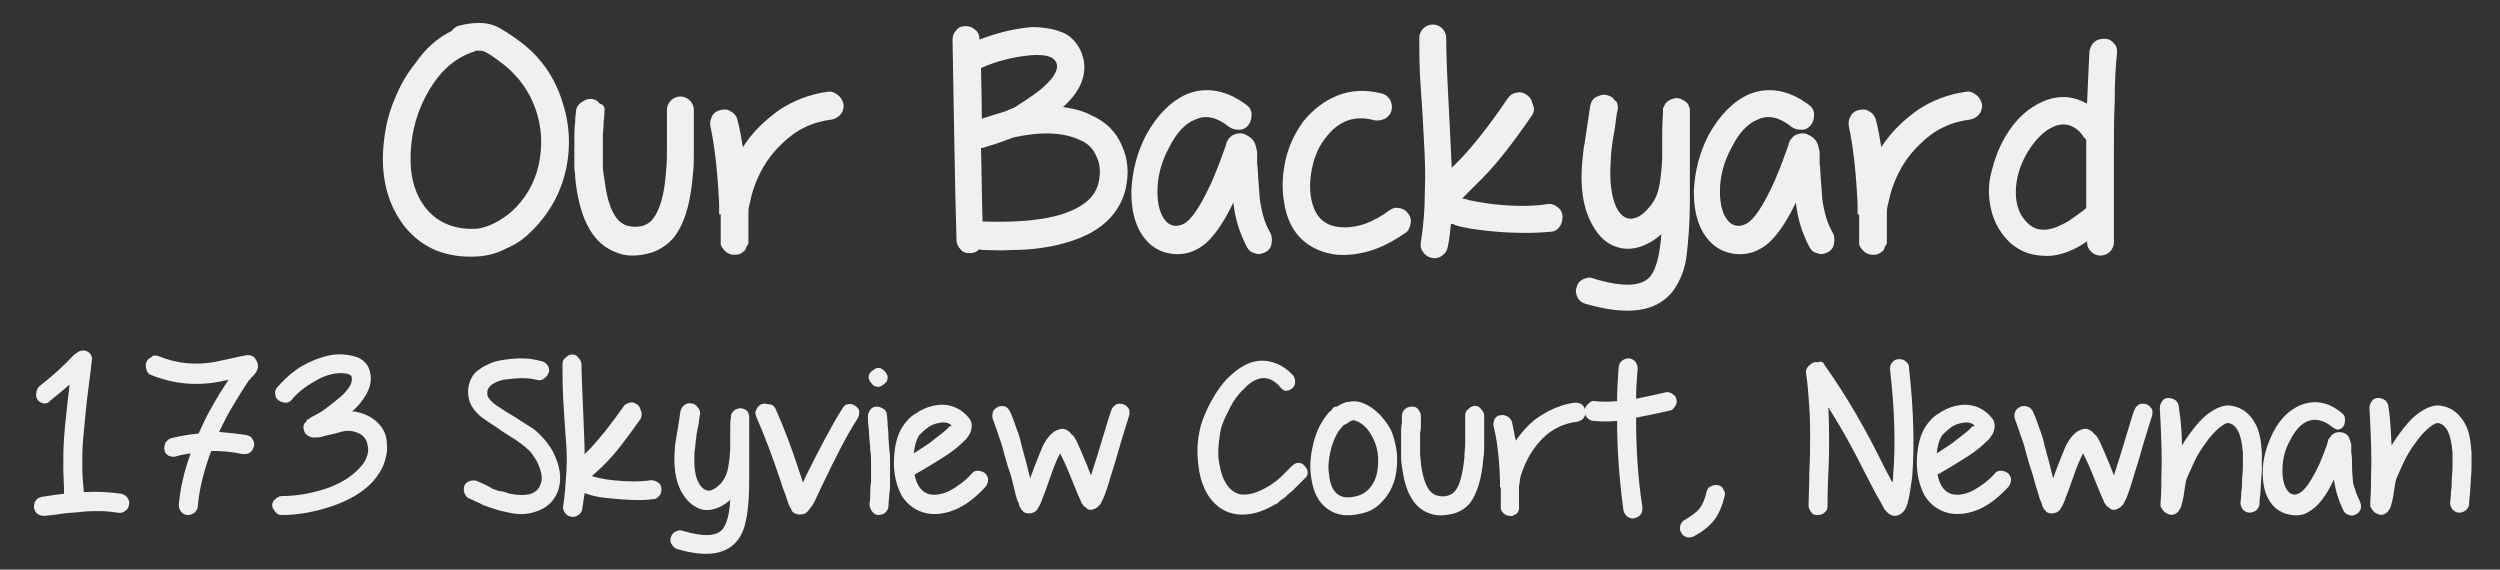
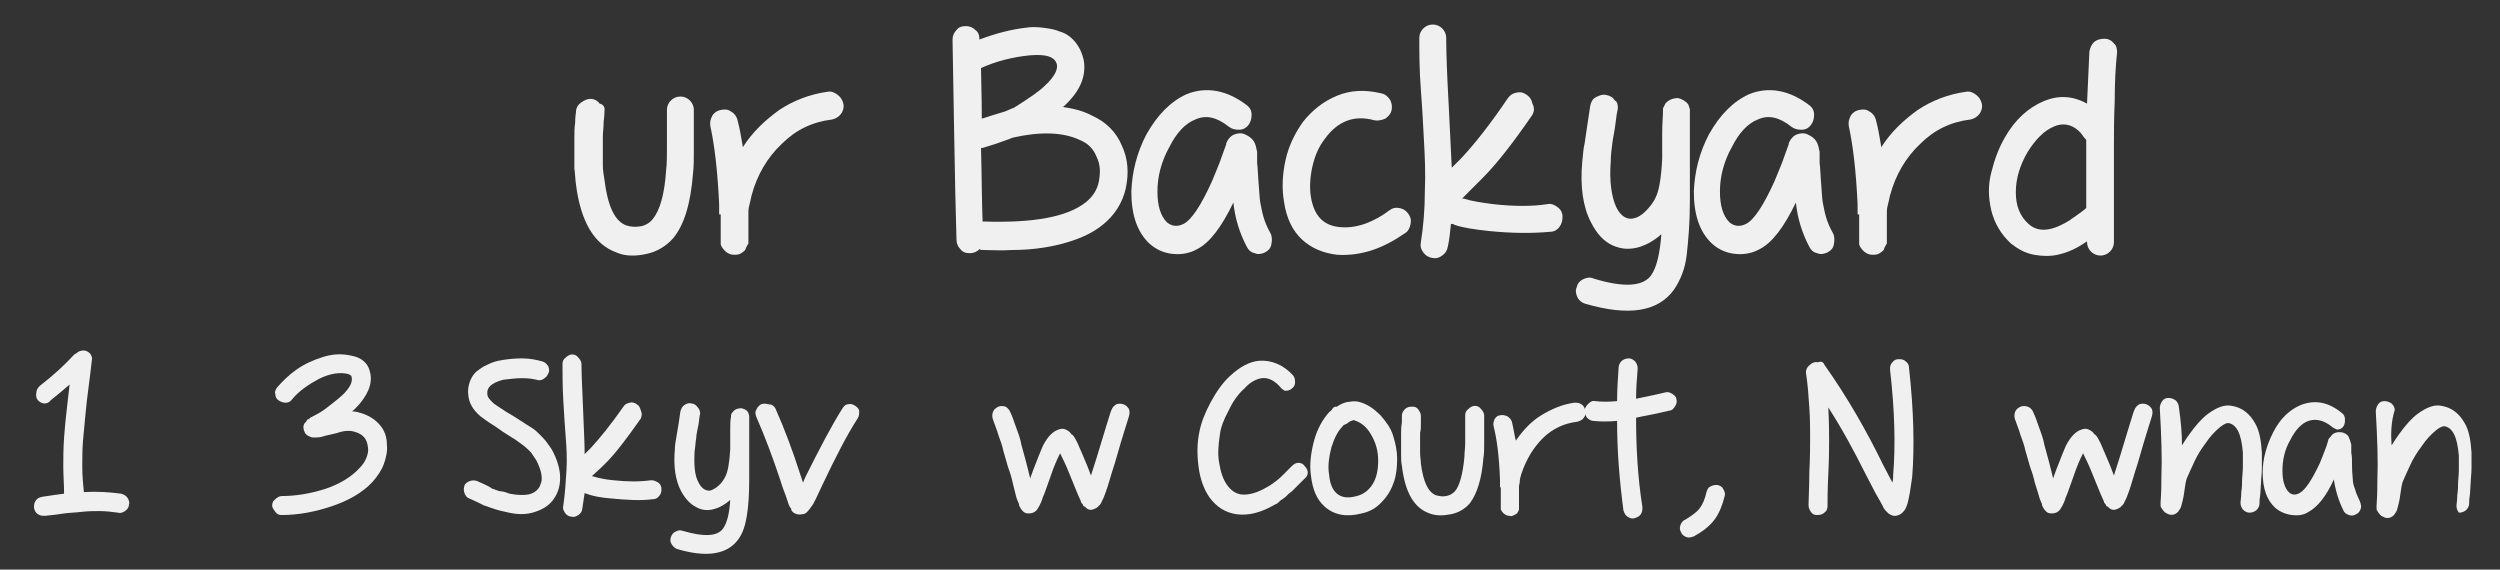
<svg xmlns="http://www.w3.org/2000/svg" version="1.1" x="0px" y="0px" viewBox="0 0 316 72" style="enable-background:new 0 0 316 72;" xml:space="preserve">
  <rect x="0" y="0" width="316" height="72" fill="#333333" stroke="none" />
  <style type="text/css">
	.st0{fill:#F38DAD;}
	.st1{fill:#603813;}
	.st2{fill:#9ED3A8;}
	.st3{fill:#B49940;}
	.st4{fill:#F3C3CF;}
	.st5{fill:#3DB991;}
	.st6{fill:#F48367;}
	.st7{fill:#E76E53;}
	.st8{fill:#3B2314;}
	.st9{fill:#FCC077;}
	.st10{fill:none;}
	.st11{fill:#F8A16E;}
	.st12{fill:#EDCEAD;}
	.st13{fill:none;stroke:#3B2314;stroke-width:0.477;stroke-miterlimit:10;}
	.st14{fill:#29B473;}
	.st15{fill:#8A5D3B;}
	.st16{fill:#FFFFFF;}
	.st17{fill:#9A8479;}
	.st18{fill:#FDDFCC;}
	.st19{fill-rule:evenodd;clip-rule:evenodd;fill:#FFFFFF;}
	.st20{fill:#99CC6D;}
	.st21{fill:#9B7E76;}
	.st22{fill:#745C56;}
	.st23{fill:#C1AC9C;}
	.st24{opacity:0.5;fill:#B9A190;enable-background:new    ;}
	.st25{fill:#F16F8B;}
	.st26{fill:#009B9F;}
	.st27{fill:#E7CD9C;}
	.st28{fill:#EADFD1;}
	.st29{fill:none;stroke:#3B2314;stroke-width:0.544;stroke-linecap:round;stroke-miterlimit:10;}
	.st30{fill:none;stroke:#3B2314;stroke-width:0.544;stroke-miterlimit:10;}
	.st31{fill:none;stroke:#3B2314;stroke-width:1.054;stroke-linecap:round;stroke-miterlimit:10;}
	.st32{fill:none;stroke:#3B2314;stroke-width:0.93;stroke-linecap:round;stroke-miterlimit:10;}
	.st33{fill:#71A45F;}
	.st34{fill:#F38695;}
	.st35{fill:#FAB271;}
	.st36{fill:none;stroke:#5A4A42;stroke-width:0.539;stroke-linecap:round;stroke-miterlimit:10;}
	.st37{fill:#CCA1AD;}
	.st38{clip-path:url(#SVGID_2_);fill:#BA99A8;}
	.st39{opacity:0.5;fill:none;stroke:#FFFFFF;stroke-width:0.5;stroke-linecap:round;stroke-miterlimit:10;}
	.st40{fill:none;stroke:#3B2314;stroke-width:1.533;stroke-linecap:round;stroke-linejoin:round;stroke-miterlimit:10;}
	.st41{fill:#F17C99;}
	.st42{fill:#00B9B1;}
	.st43{fill:#FFD8AD;}
	.st44{fill:none;stroke:#3B2314;stroke-width:0.838;stroke-linecap:round;stroke-miterlimit:10;}
	.st45{fill:none;stroke:#3B2314;stroke-width:1.621;stroke-linecap:round;stroke-miterlimit:10;}
	.st46{fill:#F68F4B;}
	.st47{fill:#F16341;}
	.st48{fill:#00B2B9;}
	.st49{fill:#EE4D8C;}
	.st50{fill:#F16557;}
	.st51{fill:none;stroke:#754C28;stroke-width:0.806;stroke-linecap:round;stroke-linejoin:round;stroke-miterlimit:10;}
	.st52{fill:none;stroke:#754C28;stroke-width:0.548;stroke-linecap:round;stroke-linejoin:round;stroke-miterlimit:10;}
	.st53{fill:#F9AB71;}
	.st54{fill:#754C28;}
	.st55{fill:none;stroke:#FFFFFF;stroke-width:0.505;stroke-linecap:round;stroke-linejoin:round;stroke-miterlimit:10;}
	.st56{fill:#F37A5C;}
	.st57{fill:#3E7F8C;}
	.st58{fill:#E8E4ED;stroke:#402166;stroke-width:2;stroke-miterlimit:10;}
	.st59{fill:#7FCCC0;}
	.st60{fill:#E2AB82;}
	.st61{fill:#EFD2BA;}
	.st62{fill:#F37C46;}
	.st63{fill:#1A8C80;}
	.st64{fill:none;stroke:#3B2314;stroke-width:0.656;stroke-linecap:round;stroke-miterlimit:10;}
	.st65{fill:#F8C1CA;}
	.st66{fill:#00A69C;}
	.st67{fill:none;stroke:#3B2314;stroke-width:0.457;stroke-linecap:round;stroke-miterlimit:10;}
	.st68{fill:#F06475;}
	.st69{fill:#F8A66D;}
	.st70{fill:#71C288;}
	.st71{fill:#F17488;}
	.st72{fill:none;stroke:#3B2314;stroke-width:0.401;stroke-linecap:round;stroke-miterlimit:10;}
	.st73{fill:#CADF8D;}
	.st74{fill:#FBC19B;}
	.st75{clip-path:url(#SVGID_4_);fill:#3B2314;}
	.st76{fill:#486B66;}
	.st77{fill:#B3D78E;}
	.st78{fill:#F9AF76;}
	.st79{fill:#CFE18D;}
	.st80{fill:#F2776E;}
	.st81{fill:#FFDA95;}
	.st82{fill:none;stroke:#F8A878;stroke-width:0.442;stroke-linecap:round;stroke-miterlimit:10;}
	.st83{fill:none;stroke:#F8A878;stroke-width:0.432;stroke-linecap:round;stroke-miterlimit:10;}
	.st84{fill:#A87C4F;}
	.st85{enable-background:new    ;}
	.st86{clip-path:url(#SVGID_6_);fill:#BA99A8;}
	.st87{fill:#666666;}
	.st88{clip-path:url(#SVGID_8_);fill:#3B2314;}
	.st89{clip-path:url(#SVGID_10_);fill:#3B2314;}
	.st90{fill:#65C194;}
	.st91{fill:#FACBCB;}
	.st92{fill:#FFF8B1;}
	.st93{fill:#F6921E;}
	.st94{fill:#F1CCA4;}
	.st95{fill:#C3996B;}
	.st96{clip-path:url(#SVGID_12_);fill:#F06475;}
	.st97{clip-path:url(#SVGID_12_);fill:none;stroke:#FFF8B1;stroke-width:0.635;stroke-miterlimit:10;}
	.st98{clip-path:url(#SVGID_12_);fill:none;stroke:#FFF8B1;stroke-width:0.318;stroke-miterlimit:10;}
	.st99{fill:none;stroke:#3B2314;stroke-width:1.087;stroke-linecap:round;stroke-linejoin:round;stroke-miterlimit:10;}
	.st100{fill:#F0F0F0;}
	.st101{display:none;}
	.st102{display:inline;}
	.st103{fill:#F2F2F2;}
	.st104{opacity:0.5;}
</style>
  <g id="Layer_1">
</g>
  <g id="Option1">
    <g>
      <g>
        <g class="st85">
-           <path class="st100" d="M57.1,3.9c0.3-0.4,0.6-0.6,1.1-0.7c1.7-0.4,3.1-0.4,4.2,0c0.8,0.3,1.9,1,3.4,2.1c2.5,1.9,4.2,4.3,5.2,7.3      c1,2.9,1.2,5.9,0.5,9c-0.7,3-2.2,5.6-4.5,7.8c-0.8,0.8-1.8,1.5-3,2c-1.1,0.6-2.3,0.9-3.4,1c-4.1,0.3-7.2-1-9.4-3.7      c-1.9-2.4-2.9-5.4-2.8-9.2c0.1-2,0.4-4.1,1.1-6s1.6-3.8,3-5.5C53.8,6.1,55.3,4.8,57.1,3.9z M60,6.5c-2.3,0.7-4.2,2.3-5.7,4.8      c-1.5,2.5-2.3,5.2-2.4,8.2c-0.1,2.9,0.6,5.2,2,6.9c1.5,1.8,3.7,2.7,6.5,2.5c0.6-0.1,1.3-0.3,2.1-0.7s1.5-0.9,2.1-1.4      c1.8-1.6,3-3.7,3.5-6c0.5-2.4,0.4-4.7-0.4-7c-0.8-2.3-2.2-4.2-4.1-5.7c-1.2-0.9-1.9-1.4-2.4-1.6c-0.3-0.1-0.6-0.1-1-0.1      C60.2,6.4,60.1,6.4,60,6.5z" />
          <path class="st100" d="M76.4,14.1c0,0.1,0,0.6-0.1,1.3c0,0.8-0.1,1.3-0.1,1.8c0,0.4,0,1,0,1.7c0,0.7,0,1.4,0,2      c0,0.6,0.1,1.2,0.2,1.8c0.4,3.3,1.3,5.3,2.8,5.8c0.6,0.2,1.2,0.2,1.8,0.1s1.2-0.5,1.5-0.9c0.9-1.1,1.5-3.1,1.7-6.2      c0.1-0.9,0.1-1.7,0.1-2.6c0-0.9,0-1.9,0-3c0-1.1,0-1.8,0-2c0-0.5,0.2-0.9,0.5-1.2c0.3-0.3,0.7-0.5,1.2-0.5      c0.5,0,0.9,0.2,1.2,0.5c0.3,0.3,0.5,0.7,0.5,1.2c0,0.2,0,0.9,0,2.1c0,1.2,0,2.2,0,3.2c0,0.9,0,1.8-0.1,2.7      c-0.3,3.8-1.1,6.5-2.5,8.2c-0.9,1-2,1.7-3.4,2c-1.4,0.3-2.7,0.3-3.8-0.2c-2.8-1-4.5-3.9-5.1-8.6c-0.1-0.7-0.1-1.4-0.2-2      c0-0.7,0-1.4,0-2.2c0-0.8,0-1.4,0-1.8c0-0.4,0-1.1,0.1-1.8c0-0.8,0.1-1.2,0.1-1.3c0-0.5,0.2-0.9,0.6-1.2      c0.4-0.3,0.8-0.5,1.2-0.5c0.5,0,0.9,0.2,1.2,0.6C76.3,13.2,76.5,13.6,76.4,14.1z" />
          <path class="st100" d="M90.9,27.1c0-0.7,0-1.2,0-1.3c-0.2-4.3-0.6-7.5-1.1-9.8c-0.1-0.5,0-0.9,0.2-1.3c0.2-0.4,0.6-0.7,1.1-0.8      s0.9-0.1,1.3,0.2c0.4,0.2,0.7,0.6,0.8,1c0.3,1.1,0.5,2.3,0.7,3.5c1.2-1.9,2.8-3.4,4.6-4.7c1.8-1.2,3.9-2,6.1-2.3      c0.5-0.1,0.9,0.1,1.3,0.4c0.4,0.3,0.6,0.7,0.7,1.1s0,0.9-0.3,1.3c-0.3,0.4-0.7,0.6-1.1,0.7c-2.5,0.3-4.6,1.3-6.4,3.1      c-1.8,1.7-3.1,3.9-3.8,6.5c-0.1,0.5-0.2,0.9-0.3,1.3c-0.1,0.4-0.1,0.7-0.1,0.9c0,0.2,0,0.6,0,1.1c0,0.5,0,1,0,1.5v0.9      c0,0.1,0,0.2,0,0.3c0,0.1,0,0.2-0.1,0.2c0,0.1-0.1,0.2-0.2,0.4c0,0.1-0.1,0.2-0.1,0.3c-0.1,0.1-0.2,0.2-0.5,0.4      c-0.3,0.2-0.6,0.2-0.9,0.2c-0.6,0-1.1-0.3-1.5-0.9c-0.1-0.1-0.1-0.2-0.2-0.4c0-0.1,0-0.1,0-0.2v-0.2c0-0.2,0-0.6,0-1.4l0-1.7      V27.1z" />
          <path class="st100" d="M134.2,13.5c1.4,0.2,2.7,0.5,3.8,1.1c1.8,0.8,3.1,2.1,3.8,3.8c0.8,1.7,0.9,3.5,0.5,5.4      c-0.4,1.8-1.4,3.4-2.9,4.6c-1,0.8-2.1,1.4-3.5,1.9c-1.4,0.5-2.7,0.8-4,1c-1.3,0.2-2.6,0.3-4,0.3c-1.4,0.1-2.6,0-3.6,0      c-0.2,0-0.3,0-0.5-0.1c-0.3,0.3-0.7,0.5-1.2,0.5c-0.5,0-0.9-0.1-1.2-0.5c-0.3-0.3-0.5-0.7-0.5-1.2c-0.1-3.2-0.2-7.9-0.3-13.8      l-0.2-11.5c0-0.5,0.2-0.9,0.5-1.2c0.3-0.4,0.7-0.5,1.2-0.5c0.5,0,0.9,0.2,1.2,0.5c0.4,0.3,0.5,0.7,0.5,1.2v0      c2.1-0.8,4.1-1.3,5.9-1.5c0.6-0.1,1.3-0.1,2.1,0c0.8,0.1,1.5,0.2,2.2,0.5c0.7,0.2,1.3,0.6,1.9,1.3c0.5,0.6,0.9,1.4,1.1,2.4      c0.3,2-0.5,3.9-2.6,5.8L134.2,13.5z M127,14.1c0.5-0.2,0.9-0.4,1.2-0.5c1.9-1.2,3.2-2.1,3.8-2.7c1.2-1.1,1.7-2,1.6-2.7      c-0.2-1-1.3-1.4-3.5-1.2c-2,0.2-4.1,0.7-6.1,1.6l0,0c0,1.3,0.1,3.5,0.1,6.4C125,14.7,126,14.4,127,14.1z M128,17.4      c-0.7,0.3-1.4,0.5-2.2,0.8l-1.6,0.5h-0.2c0.1,3.7,0.1,6.8,0.2,9.3h0.2c6.3,0.2,10.5-0.6,12.8-2.4c0.9-0.7,1.5-1.6,1.7-2.7      c0.2-1.1,0.2-2.1-0.3-3.1c-0.4-1-1.1-1.7-2.1-2.1C134.4,16.7,131.5,16.6,128,17.4z" />
          <path class="st100" d="M155.3,16c-1.5-1.2-2.9-1.5-4.2-0.9c-1.3,0.5-2.4,1.7-3.3,3.5c-1,1.8-1.5,3.7-1.5,5.6      c0,1.8,0.4,3.1,1.2,3.9c0.6,0.5,1.3,0.6,2.1,0.2c1-0.5,2.2-2.3,3.6-5.4c0.4-1,0.9-2.1,1.3-3.3l0.4-1.1c0.1-0.2,0.1-0.3,0.1-0.4      l0.1-0.2c0-0.1,0.1-0.1,0.1-0.2c0.2-0.3,0.5-0.6,0.8-0.7c0.5-0.2,1-0.2,1.4,0c0.4,0.2,0.8,0.4,1.1,0.9c0.2,0.3,0.3,0.8,0.4,1.3      c0,0.2,0,0.5,0,0.9c0,0.3,0,0.4,0,0.5c0.1,0.7,0.1,1.6,0.2,2.7s0.1,1.8,0.2,2.3c0.1,0.5,0.2,1.1,0.4,1.8      c0.2,0.7,0.5,1.4,0.9,2.1c0.2,0.4,0.2,0.9,0.1,1.4c-0.1,0.5-0.4,0.8-0.8,1c-0.4,0.2-0.9,0.3-1.3,0.1c-0.5-0.1-0.8-0.4-1-0.8      c-0.9-1.7-1.5-3.6-1.7-5.6c-1.5,3.1-3,5.1-4.6,5.9c-0.9,0.5-1.9,0.7-3,0.6c-1.1-0.1-2.1-0.5-3-1.3c-1.6-1.5-2.3-3.7-2.3-6.6      c0.1-2.5,0.7-4.9,1.9-7.2c1.4-2.5,3.1-4.2,5.1-5.1c2.5-1,5.1-0.5,7.6,1.4c0.4,0.3,0.6,0.7,0.6,1.2s-0.1,0.9-0.4,1.3      c-0.3,0.4-0.7,0.6-1.2,0.6C156.1,16.4,155.7,16.3,155.3,16z" />
          <path class="st100" d="M173.7,15.2c-2.5-0.7-4.6,0.1-6.2,2.3c-0.8,1-1.3,2.2-1.6,3.5c-0.3,1.3-0.4,2.7-0.2,3.9      c0.4,2.4,1.6,3.6,3.6,3.8c1,0.1,2,0,3.2-0.4c1.1-0.4,2.2-1,3.1-1.7c0.4-0.3,0.8-0.4,1.3-0.3c0.5,0.1,0.8,0.3,1.1,0.7      c0.3,0.4,0.4,0.8,0.3,1.3c-0.1,0.5-0.3,0.9-0.6,1.1c-1.3,0.9-2.7,1.7-4.2,2.2c-1.5,0.5-3,0.7-4.5,0.6c-1.7-0.2-3.2-0.8-4.4-1.9      c-1.2-1.1-2-2.7-2.3-4.8c-0.3-1.7-0.2-3.5,0.2-5.3c0.4-1.8,1.2-3.4,2.2-4.8c1.2-1.5,2.6-2.6,4.3-3.3c1.7-0.7,3.5-0.8,5.6-0.3      c0.5,0.1,0.8,0.4,1.1,0.8c0.2,0.4,0.3,0.8,0.2,1.3s-0.4,0.8-0.8,1.1C174.6,15.2,174.1,15.3,173.7,15.2z" />
          <path class="st100" d="M193.7,14.5c-2.4,3.5-4.5,6.2-6.3,8c-0.5,0.5-1.3,1.3-2.4,2.4l-0.2,0.2l0.2,0c0.9,0.3,2.2,0.5,3.7,0.7      c2.7,0.3,5,0.3,6.9,0c0.5-0.1,0.9,0.1,1.3,0.4c0.4,0.3,0.6,0.7,0.6,1.2s-0.1,0.9-0.4,1.3c-0.3,0.4-0.7,0.6-1.2,0.6      c-2.2,0.2-4.7,0.2-7.7-0.1c-1.8-0.2-3.3-0.4-4.4-0.8c-0.1-0.1-0.2-0.1-0.4-0.1c-0.1,1-0.2,2-0.4,2.9c-0.1,0.5-0.3,0.8-0.7,1.1      s-0.8,0.4-1.3,0.3c-0.5-0.1-0.8-0.3-1.1-0.7c-0.3-0.4-0.4-0.8-0.3-1.3c0.3-1.9,0.5-4.1,0.5-6.4c0.1-2.3,0-4.4-0.1-6.2      c-0.1-1.8-0.2-4-0.4-6.6s-0.2-4.7-0.2-6.6c0-0.5,0.2-0.9,0.5-1.2c0.3-0.3,0.7-0.5,1.2-0.5c0.5,0,0.9,0.2,1.2,0.5      c0.3,0.3,0.5,0.7,0.5,1.2c0,1.8,0.1,4.6,0.3,8.2c0.2,3.7,0.3,6.4,0.4,8.2l1.2-1.2c1.6-1.7,3.6-4.2,5.9-7.6      c0.3-0.4,0.6-0.6,1.1-0.7c0.5-0.1,0.9,0,1.3,0.3s0.6,0.6,0.7,1.1C194,13.7,193.9,14.1,193.7,14.5z" />
          <path class="st100" d="M204.5,13.7c-0.1,0.4-0.2,1-0.3,1.9c-0.1,0.9-0.3,1.7-0.4,2.5s-0.2,1.5-0.2,2.3c-0.2,2.5,0.1,4.5,0.7,5.8      c0.6,1.2,1.4,1.6,2.2,1.4c0.5-0.1,1-0.4,1.5-0.9c0.5-0.5,1-1.1,1.3-1.8c0.4-0.8,0.7-2.5,0.8-4.9c0-0.5,0-1.6,0-3.2      c0-1.2,0.1-2.1,0.1-2.7c0-0.1,0-0.2,0-0.2c0-0.1,0-0.1,0-0.2c0.1-0.2,0.2-0.4,0.3-0.6c0.4-0.5,1-0.7,1.6-0.7      c0.5,0.1,1,0.4,1.3,0.8l0.2,0.6c0,0.1,0,0.2,0,0.3v0.8v1.8v4.4v4.4c0,2.7-0.2,4.9-0.4,6.7c-0.2,1.8-0.8,3.2-1.6,4.4      c-2,2.8-5.7,3.4-11.2,1.8c-0.4-0.1-0.8-0.4-1-0.8c-0.2-0.4-0.3-0.9-0.1-1.3c0.1-0.5,0.4-0.8,0.8-1c0.4-0.2,0.9-0.3,1.3-0.1      c3.9,1.2,6.3,1,7.3-0.4c0.7-1,1.1-2.7,1.3-5.2c-0.9,0.8-1.8,1.3-2.7,1.6c-1.3,0.4-2.4,0.3-3.5-0.2c-1.1-0.5-2-1.5-2.7-2.9      c-1-1.9-1.4-4.5-1.1-7.7c0.1-0.7,0.1-1.5,0.3-2.3l0.4-2.7l0.3-2c0.1-0.5,0.3-0.9,0.7-1.1s0.8-0.4,1.3-0.3      c0.5,0.1,0.9,0.3,1.1,0.7C204.4,12.8,204.5,13.2,204.5,13.7z" />
          <path class="st100" d="M226.4,16c-1.5-1.2-2.9-1.5-4.2-0.9c-1.3,0.5-2.4,1.7-3.3,3.5c-1,1.8-1.5,3.7-1.5,5.6      c0,1.8,0.4,3.1,1.2,3.9c0.6,0.5,1.3,0.6,2.1,0.2c1-0.5,2.2-2.3,3.6-5.4c0.4-1,0.9-2.1,1.3-3.3l0.4-1.1c0.1-0.2,0.1-0.3,0.1-0.4      l0.1-0.2c0-0.1,0.1-0.1,0.1-0.2c0.2-0.3,0.5-0.6,0.8-0.7c0.5-0.2,1-0.2,1.4,0c0.4,0.2,0.8,0.4,1.1,0.9c0.2,0.3,0.3,0.8,0.4,1.3      c0,0.2,0,0.5,0,0.9c0,0.3,0,0.4,0,0.5c0.1,0.7,0.1,1.6,0.2,2.7s0.1,1.8,0.2,2.3c0.1,0.5,0.2,1.1,0.4,1.8      c0.2,0.7,0.5,1.4,0.9,2.1c0.2,0.4,0.2,0.9,0.1,1.4c-0.1,0.5-0.4,0.8-0.8,1c-0.4,0.2-0.9,0.3-1.3,0.1c-0.5-0.1-0.8-0.4-1-0.8      c-0.9-1.7-1.5-3.6-1.7-5.6c-1.5,3.1-3,5.1-4.6,5.9c-0.9,0.5-1.9,0.7-3,0.6c-1.1-0.1-2.1-0.5-3-1.3c-1.6-1.5-2.3-3.7-2.3-6.6      c0.1-2.5,0.7-4.9,1.9-7.2c1.4-2.5,3.1-4.2,5.1-5.1c2.5-1,5.1-0.5,7.6,1.4c0.4,0.3,0.6,0.7,0.6,1.2s-0.1,0.9-0.4,1.3      c-0.3,0.4-0.7,0.6-1.2,0.6C227.2,16.4,226.8,16.3,226.4,16z" />
          <path class="st100" d="M234.8,27.1c0-0.7,0-1.2,0-1.3c-0.2-4.3-0.6-7.5-1.1-9.8c-0.1-0.5,0-0.9,0.2-1.3c0.2-0.4,0.6-0.7,1.1-0.8      s0.9-0.1,1.3,0.2c0.4,0.2,0.7,0.6,0.8,1c0.3,1.1,0.5,2.3,0.7,3.5c1.2-1.9,2.8-3.4,4.6-4.7c1.8-1.2,3.9-2,6.1-2.3      c0.5-0.1,0.9,0.1,1.3,0.4c0.4,0.3,0.6,0.7,0.7,1.1s0,0.9-0.3,1.3c-0.3,0.4-0.7,0.6-1.1,0.7c-2.5,0.3-4.6,1.3-6.4,3.1      c-1.8,1.7-3.1,3.9-3.8,6.5c-0.1,0.5-0.2,0.9-0.3,1.3c-0.1,0.4-0.1,0.7-0.1,0.9c0,0.2,0,0.6,0,1.1c0,0.5,0,1,0,1.5v0.9      c0,0.1,0,0.2,0,0.3c0,0.1,0,0.2-0.1,0.2c0,0.1-0.1,0.2-0.2,0.4c0,0.1-0.1,0.2-0.1,0.3c-0.1,0.1-0.2,0.2-0.5,0.4      c-0.3,0.2-0.6,0.2-0.9,0.2c-0.6,0-1.1-0.3-1.5-0.9c-0.1-0.1-0.1-0.2-0.2-0.4c0-0.1,0-0.1,0-0.2v-0.2c0-0.2,0-0.6,0-1.4l0-1.7      V27.1z" />
          <path class="st100" d="M267.6,6.6c-0.2,1.9-0.3,3.9-0.3,6.2c-0.1,2.2-0.1,4.1-0.1,5.7c0,1.5,0,3.6,0,6.3c0,2.7,0,4.6,0,5.8      c0,0.5-0.2,0.9-0.5,1.2c-0.3,0.3-0.7,0.5-1.2,0.5c-0.5,0-0.9-0.2-1.2-0.5c-0.3-0.3-0.5-0.7-0.5-1.2v-0.1      c-0.4,0.3-0.8,0.5-1.1,0.7c-0.9,0.5-1.7,0.8-2.6,1c-0.9,0.2-1.9,0.2-3,0c-1.1-0.2-2-0.7-2.9-1.4c-1.3-1.2-2.1-2.6-2.5-4.2      c-0.4-1.7-0.4-3.3,0-4.8c0.4-1.6,0.9-3,1.7-4.4c1.3-2.3,3-3.8,4.9-4.6c1.9-0.8,3.7-0.7,5.5,0.3c0.1-2.4,0.2-4.6,0.3-6.6      c0.1-0.5,0.3-0.9,0.6-1.2c0.4-0.3,0.8-0.4,1.3-0.4c0.5,0,0.9,0.2,1.2,0.6C267.5,5.7,267.6,6.2,267.6,6.6z M263.7,17.7      c-0.1-0.2-0.3-0.3-0.4-0.5l-0.3-0.4c-0.1-0.1-0.2-0.2-0.3-0.3c-0.9-0.8-2-1-3.1-0.5c-1.2,0.5-2.3,1.6-3.3,3.2      c-1,1.7-1.5,3.4-1.5,5.1c0,1.7,0.5,3,1.6,4c1.1,1,2.6,1,4.6-0.1c0.3-0.2,0.6-0.3,0.8-0.5c0.3-0.2,0.6-0.4,1-0.7      c0.4-0.3,0.7-0.5,0.9-0.7C263.7,22.1,263.7,19.2,263.7,17.7z" />
        </g>
        <g class="st85">
          <path class="st100" d="M11.6,45.6c-0.1,0.8-0.2,1.9-0.4,3.3c-0.2,1.4-0.3,2.5-0.4,3.5s-0.2,2-0.3,3.2c-0.1,1.2-0.1,2.3-0.1,3.4      c0,1.1,0.1,2.2,0.2,3.2c1.6-0.1,3.2,0,4.7,0.2c0.3,0.1,0.6,0.2,0.8,0.5c0.2,0.3,0.3,0.6,0.2,0.9c0,0.3-0.2,0.6-0.5,0.8      s-0.6,0.3-0.9,0.2c-0.8-0.1-1.5-0.2-2.3-0.2c-0.7,0-1.5,0-2.3,0.1c-0.8,0.1-1.5,0.1-2.2,0.2c-0.6,0.1-1.4,0.2-2.4,0.3      c-0.3,0-0.6,0-0.9-0.2c-0.3-0.2-0.4-0.4-0.5-0.8c0-0.3,0-0.6,0.2-0.9c0.2-0.3,0.4-0.4,0.8-0.5c1.2-0.2,2.1-0.3,2.8-0.4      C8.1,61.2,8,60.1,8,59c0-1.1,0-2.3,0.1-3.7c0.1-1.3,0.2-2.4,0.3-3.2c0.1-0.8,0.2-1.9,0.4-3.5c-0.7,0.6-1.5,1.3-2.4,2      C6.2,50.9,5.9,51,5.6,51c-0.3,0-0.6-0.2-0.8-0.4S4.5,50,4.6,49.6c0-0.3,0.2-0.6,0.4-0.8c1.8-1.4,3.2-2.7,4.3-3.9      c0.1-0.1,0.2-0.2,0.3-0.2c0.3-0.3,0.6-0.4,1-0.4c0.3,0,0.6,0.2,0.8,0.4C11.6,45,11.7,45.3,11.6,45.6z" />
-           <path class="st100" d="M20,45c2.4,1,4.9,1.2,7.4,0.7l2.3-0.5c0.5-0.1,0.8-0.2,1-0.2c0.1,0,0.3-0.1,0.4-0.1h0.2      c0.1,0,0.2,0,0.3,0c0.3,0.1,0.6,0.2,0.7,0.5c0.5,0.7,0.4,1.4-0.3,2.1c-0.1,0.1-0.2,0.2-0.2,0.2l-0.1,0.1L31.6,48L31.5,48      c-1.3,2-2.2,3.5-2.7,4.4c-0.4,0.8-0.8,1.5-1.1,2.2c1.1,0.1,2.2,0.2,3.5,0.4c0.3,0.1,0.6,0.2,0.7,0.5c0.2,0.3,0.3,0.6,0.2,0.9      c-0.1,0.3-0.2,0.6-0.5,0.8s-0.6,0.2-0.9,0.2c-1.4-0.3-2.7-0.4-4-0.4c-0.9,2.4-1.5,4.7-1.7,7c0,0.3-0.2,0.6-0.4,0.8      c-0.3,0.2-0.5,0.3-0.9,0.3c-0.3,0-0.6-0.2-0.8-0.4c-0.2-0.3-0.3-0.5-0.3-0.9c0.2-2.2,0.7-4.3,1.5-6.5c-0.6,0.1-1.3,0.2-1.9,0.4      c-0.3,0.1-0.6,0-0.9-0.1c-0.3-0.2-0.5-0.4-0.5-0.7c-0.1-0.3,0-0.6,0.1-0.9c0.2-0.3,0.4-0.5,0.7-0.6c1.2-0.3,2.4-0.5,3.5-0.6      c0.5-1.1,1-2.2,1.7-3.4c0.5-0.9,1.2-2.1,2.1-3.4c-0.3,0.1-0.6,0.1-0.9,0.2c-3,0.6-5.9,0.4-8.9-0.8c-0.3-0.1-0.5-0.3-0.6-0.7      s-0.1-0.6,0-0.9c0.1-0.3,0.3-0.5,0.7-0.7C19.3,44.9,19.6,44.9,20,45z" />
          <path class="st100" d="M35,49c0.7-0.8,1.5-1.6,2.5-2.3s2.1-1.2,3.4-1.6c1.3-0.4,2.5-0.4,3.7-0.1c1,0.2,1.7,0.8,2,1.5      c0.6,1.5,0.2,2.9-1.1,4.5c-0.3,0.3-0.6,0.7-1,1c0.4,0,0.8,0.1,1.1,0.2c1,0.3,1.8,0.8,2.4,1.5c0.6,0.7,0.9,1.5,0.9,2.5      c0.1,0.8-0.1,1.7-0.4,2.5c-0.3,0.8-0.8,1.5-1.4,2.2c-1.3,1.4-3.1,2.4-5.2,3.1c-2.1,0.7-4.2,1.1-6.3,1.1c-0.3,0-0.6-0.1-0.8-0.4      s-0.4-0.5-0.4-0.8s0.1-0.6,0.4-0.8c0.2-0.2,0.5-0.4,0.8-0.4c1.8,0,3.6-0.3,5.5-0.9c1.8-0.6,3.3-1.5,4.3-2.6      c0.4-0.4,0.7-0.8,0.9-1.3c0.2-0.5,0.3-1,0.2-1.4c-0.1-1-0.6-1.6-1.6-1.9c-0.6-0.2-1.3-0.2-2.2,0.1c0,0-0.3,0.1-0.8,0.2      c-0.5,0.1-0.9,0.2-1.2,0.3s-0.7,0.1-1,0.1c-0.2,0-0.3,0-0.5-0.1c-0.3-0.1-0.6-0.3-0.7-0.6c-0.2-0.4-0.2-0.8,0-1.1      c0.1-0.1,0.1-0.1,0.2-0.2l0.1-0.2l0.1-0.1c0.1,0,0.1,0,0.2-0.1c0,0,0.1,0,0.1-0.1l0.2-0.1c0.1,0,0.1-0.1,0.2-0.1      c0.6-0.3,1.1-0.6,1.5-0.9c1.3-1,2.2-1.7,2.6-2.2c0.7-0.8,0.9-1.4,0.7-2l0,0c0,0-0.1,0-0.1-0.1c-0.1,0-0.1,0-0.2-0.1      c-1.1-0.3-2.4-0.1-3.8,0.6c-1.3,0.7-2.5,1.5-3.4,2.6c-0.2,0.3-0.5,0.4-0.8,0.4c-0.3,0-0.6-0.1-0.9-0.3s-0.4-0.5-0.4-0.8      C34.7,49.6,34.8,49.3,35,49z" />
          <path class="st100" d="M67.8,48c-0.4-0.1-1-0.2-1.8-0.2c-0.8,0-1.5,0.1-2.4,0.2c-1.5,0.4-2.1,1-2,1.8c0,0.4,0.3,0.7,0.7,1.1      c0.2,0.2,0.7,0.5,1.6,1.1l1,0.6l1.1,0.7c0.3,0.2,0.6,0.4,1.1,0.7c0.5,0.3,0.8,0.6,1.1,0.9c0.3,0.3,0.6,0.6,0.9,1      c0.3,0.4,0.6,0.8,0.8,1.2c0.6,1.2,0.9,2.3,0.9,3.3c0,1.1-0.3,2-0.9,2.8c-0.6,0.8-1.5,1.3-2.6,1.6s-2.2,0.2-3.4-0.1      c-0.5-0.1-0.9-0.2-1.2-0.3c-0.3-0.1-0.6-0.2-0.9-0.3s-0.5-0.2-0.6-0.2l-0.8-0.4l-1.1-0.5c-0.3-0.1-0.5-0.4-0.6-0.7      c-0.1-0.3-0.1-0.6,0-0.9c0.1-0.3,0.4-0.5,0.7-0.6c0.3-0.1,0.6-0.1,0.9,0l1.1,0.5c0.4,0.2,0.6,0.3,0.7,0.4s0.3,0.1,0.5,0.2      c0.3,0.1,0.5,0.2,0.7,0.2s0.6,0.1,1.1,0.3c1,0.2,1.8,0.2,2.4,0.1c0.5-0.1,1-0.4,1.2-0.7c0.2-0.2,0.3-0.5,0.4-0.8      c0.1-0.3,0.1-0.7,0-1.2c-0.1-0.5-0.3-1-0.6-1.6c-0.2-0.3-0.4-0.6-0.6-0.9c-0.2-0.3-0.5-0.5-0.7-0.7c-0.2-0.2-0.5-0.4-0.9-0.7      c-0.4-0.3-0.7-0.5-0.9-0.6l-1.1-0.7l-1-0.7c-1-0.6-1.6-1.1-1.9-1.3c-0.9-0.8-1.4-1.6-1.5-2.6c-0.1-0.7,0-1.2,0.2-1.8      c0.2-0.5,0.5-1,0.9-1.3c0.4-0.3,0.8-0.6,1.3-0.8c0.4-0.2,0.9-0.4,1.4-0.5c1-0.2,2-0.3,3-0.3c1,0,1.9,0.2,2.6,0.4      c0.3,0.1,0.5,0.3,0.7,0.6c0.1,0.3,0.2,0.6,0,0.9c-0.1,0.3-0.3,0.5-0.6,0.7C68.4,48.1,68.1,48.1,67.8,48z" />
          <path class="st100" d="M81,52.9c-1.7,2.4-3.1,4.3-4.4,5.6c-0.4,0.4-0.9,0.9-1.7,1.6l-0.1,0.1l0.1,0c0.7,0.2,1.5,0.4,2.6,0.5      c1.8,0.2,3.4,0.2,4.8,0c0.3,0,0.6,0.1,0.9,0.3c0.3,0.2,0.4,0.5,0.4,0.8s0,0.6-0.3,0.9c-0.2,0.3-0.5,0.4-0.8,0.4      c-1.5,0.2-3.3,0.1-5.3-0.1c-1.3-0.1-2.3-0.3-3.1-0.6c-0.1,0-0.2-0.1-0.2-0.1c-0.1,0.7-0.2,1.4-0.3,2c0,0.3-0.2,0.6-0.5,0.8      c-0.3,0.2-0.6,0.3-0.9,0.2c-0.3,0-0.6-0.2-0.8-0.5c-0.2-0.3-0.3-0.6-0.2-0.9c0.2-1.3,0.3-2.8,0.4-4.4s0-3-0.1-4.3      c-0.1-1.3-0.2-2.8-0.3-4.6s-0.1-3.3-0.1-4.6c0-0.3,0.1-0.6,0.4-0.8c0.2-0.2,0.5-0.4,0.8-0.4s0.6,0.1,0.8,0.4      c0.2,0.2,0.4,0.5,0.4,0.8c0,1.3,0.1,3.2,0.2,5.7c0.1,2.6,0.2,4.4,0.2,5.7l0.8-0.8c1.1-1.2,2.5-2.9,4.1-5.2      c0.2-0.3,0.4-0.4,0.8-0.5c0.3-0.1,0.6,0,0.9,0.2c0.3,0.2,0.4,0.4,0.5,0.8C81.2,52.3,81.1,52.6,81,52.9z" />
          <path class="st100" d="M88.5,52.3c-0.1,0.3-0.1,0.7-0.2,1.3S88,54.9,88,55.4c-0.1,0.5-0.1,1.1-0.2,1.6c-0.1,1.8,0,3.1,0.5,4      c0.4,0.8,1,1.1,1.5,1c0.3-0.1,0.7-0.3,1-0.6c0.4-0.3,0.7-0.8,0.9-1.2c0.3-0.6,0.5-1.7,0.6-3.4c0-0.3,0-1.1,0-2.2      c0-0.9,0-1.5,0.1-1.9c0-0.1,0-0.1,0-0.1c0,0,0-0.1,0-0.1c0-0.1,0.1-0.3,0.2-0.4c0.3-0.4,0.7-0.5,1.1-0.5      c0.4,0.1,0.7,0.2,0.9,0.6l0.1,0.4c0,0.1,0,0.1,0,0.2v0.5v1.3v3v3c0,1.9-0.1,3.4-0.3,4.6c-0.2,1.2-0.5,2.2-1.1,3      c-1.4,1.9-4,2.3-7.7,1.2c-0.3-0.1-0.5-0.3-0.7-0.6c-0.2-0.3-0.2-0.6-0.1-0.9c0.1-0.3,0.3-0.6,0.6-0.7c0.3-0.2,0.6-0.2,0.9-0.1      c2.7,0.8,4.4,0.7,5.1-0.3c0.5-0.7,0.8-1.9,0.9-3.6c-0.6,0.5-1.2,0.9-1.9,1.1c-0.9,0.3-1.7,0.2-2.4-0.2c-0.8-0.4-1.4-1.1-1.9-2      c-0.7-1.3-1-3.1-0.8-5.3c0-0.5,0.1-1,0.2-1.6l0.3-1.8l0.2-1.4c0.1-0.3,0.2-0.6,0.5-0.8s0.6-0.3,0.9-0.2c0.3,0,0.6,0.2,0.8,0.5      C88.4,51.7,88.5,52,88.5,52.3z" />
          <path class="st100" d="M98,51.6c1.2,2.7,2.2,5.4,3.1,8.2l0.4,1.2l0.3-0.7c1.8-3.6,3.3-6.5,4.7-8.7c0.2-0.3,0.4-0.5,0.7-0.5      c0.3-0.1,0.6,0,0.9,0.2c0.3,0.2,0.5,0.4,0.5,0.7s0,0.6-0.2,0.9c-1.3,2-2.8,4.9-4.5,8.5l-0.8,1.7c-0.2,0.4-0.4,0.8-0.6,1      c-0.1,0.2-0.2,0.3-0.3,0.4c-0.2,0.3-0.5,0.5-0.8,0.5c-0.4,0.1-0.8,0-1.1-0.2c-0.1-0.1-0.1-0.1-0.2-0.2l-0.1-0.2c0,0,0,0,0-0.1      c0,0,0-0.1-0.1-0.1l-0.2-0.4l-0.4-1.2c-0.4-1-0.6-1.7-0.7-2c-0.9-2.7-1.9-5.4-3-7.9c-0.1-0.3-0.2-0.6,0-0.9      c0.1-0.3,0.3-0.5,0.6-0.7c0.3-0.1,0.6-0.1,0.9,0C97.6,51.1,97.8,51.3,98,51.6z" />
-           <path class="st100" d="M112.1,52.4c0,0.2,0.1,0.7,0.1,1.4c0.1,0.7,0.1,1.2,0.1,1.5l0.1,1.4c0.1,0.7,0.1,1.1,0.1,1.5      c0,0.3,0,0.8,0,1.4c0,0.6,0,1.1,0,1.5c0,0.4,0,0.9-0.1,1.4c0,0.5-0.1,1-0.1,1.5c0,0.3-0.2,0.6-0.4,0.8s-0.6,0.3-0.9,0.3      c-0.3,0-0.6-0.2-0.8-0.5c-0.2-0.3-0.3-0.6-0.3-0.9c0.1-0.5,0.1-0.9,0.1-1.4c0-0.5,0-0.9,0.1-1.3c0-0.4,0-0.9,0-1.4      c0-0.6,0-1,0-1.3c0-0.3,0-0.8-0.1-1.4c0-0.7-0.1-1.1-0.1-1.3l-0.1-1.5c-0.1-0.7-0.1-1.2-0.1-1.4c0-0.3,0.1-0.6,0.3-0.9      c0.2-0.3,0.5-0.4,0.8-0.4c0.3,0,0.6,0.1,0.9,0.3C111.9,51.8,112.1,52.1,112.1,52.4z M111.8,46.9c0.2,0.2,0.4,0.5,0.4,0.8      c0,0.3-0.1,0.6-0.4,0.8c-0.2,0.2-0.5,0.4-0.8,0.4s-0.6-0.1-0.8-0.4c-0.2-0.2-0.4-0.5-0.4-0.8c0-0.3,0.1-0.6,0.4-0.8      s0.5-0.4,0.8-0.4S111.5,46.6,111.8,46.9z" />
-           <path class="st100" d="M115.6,60c0.3,1.5,1,2.3,2,2.5c0.7,0.1,1.5,0,2.5-0.5c0.9-0.5,1.9-1.2,2.7-2.1c0.2-0.3,0.5-0.4,0.8-0.4      s0.6,0.1,0.9,0.3c0.2,0.2,0.4,0.5,0.4,0.8c0,0.3-0.1,0.6-0.3,0.9c-1.1,1.2-2.3,2.2-3.6,2.8c-1.3,0.6-2.6,0.8-3.8,0.6      c-1.4-0.3-2.4-1-3.2-2.2c-0.7-1.3-1.1-2.9-1-4.8c0.1-1.6,0.4-2.9,1.1-4c0.4-0.6,0.9-1.2,1.6-1.6c0.7-0.5,1.4-0.8,2.2-1      c0.9-0.2,1.7-0.2,2.6,0.1c0.8,0.3,1.5,0.8,2.1,1.6c0.3,0.5,0.3,1.1,0,1.8c-0.2,0.3-0.4,0.7-0.8,1c-0.5,0.5-1.3,1.2-2.4,1.9      C118.3,58.4,117,59.2,115.6,60z M120.3,53.8c-0.4-0.4-1-0.5-1.8-0.3c-0.5,0.1-0.9,0.3-1.3,0.6c-0.4,0.3-0.7,0.6-1,0.9      c-0.4,0.6-0.6,1.4-0.7,2.3c0.9-0.6,1.8-1.1,2.5-1.7c0.9-0.7,1.6-1.2,2-1.7C120.2,53.9,120.2,53.8,120.3,53.8z" />
          <path class="st100" d="M127.7,52.1c0.3,0.6,0.5,1.3,0.8,2.1c0.3,0.8,0.5,1.4,0.6,2l0.6,2.2l0.5,2l0,0.1l0.4-1.1      c0.5-1.3,0.9-2.3,1.2-3c0.6-1.2,1.3-1.9,2-2.1c0.5-0.2,0.9-0.1,1.4,0.3c0.1,0.1,0.2,0.3,0.4,0.4c0.2,0.2,0.4,0.6,0.6,1      c0.3,0.7,0.7,1.6,1.2,2.8l0.5,1.3l0.7-2.2c1.2-3.9,1.8-6,1.9-6.1c0.1-0.3,0.3-0.5,0.6-0.7c0.3-0.1,0.6-0.1,0.9,0      c0.3,0.1,0.5,0.3,0.7,0.6c0.1,0.3,0.1,0.6,0,0.9c0,0.1-0.7,2.1-1.8,6c-0.5,1.5-0.8,2.7-1.1,3.5c-0.2,0.5-0.3,0.9-0.5,1.2      c-0.1,0.2-0.1,0.3-0.2,0.4c-0.1,0.1-0.1,0.2-0.2,0.2c-0.1,0.2-0.3,0.3-0.5,0.4c-0.4,0.2-0.8,0.2-1.1-0.1      c-0.1-0.1-0.2-0.2-0.3-0.2c-0.1-0.1-0.1-0.1-0.1-0.2l-0.1-0.1c0,0,0-0.1-0.1-0.1l-0.1-0.3l-0.4-0.9l-1.1-2.7      c-0.4-1-0.8-1.8-1.1-2.4l-0.1,0.2c-0.3,0.6-0.7,1.5-1.1,2.7l-0.5,1.4c-0.2,0.6-0.4,1.1-0.5,1.3c-0.1,0.4-0.3,0.8-0.4,1      c-0.1,0.2-0.2,0.3-0.3,0.5c-0.3,0.4-0.7,0.5-1.1,0.5c-0.3,0-0.6-0.1-0.8-0.4c-0.1-0.1-0.2-0.2-0.2-0.3c-0.1-0.1-0.2-0.3-0.2-0.5      c-0.1-0.3-0.3-0.6-0.4-1.1L128,61c-0.1-0.5-0.3-1.2-0.6-2l-0.6-2.1c-0.1-0.5-0.3-1.1-0.6-1.9c-0.2-0.7-0.5-1.4-0.7-2      c-0.1-0.3-0.1-0.6,0-0.9c0.1-0.3,0.3-0.5,0.7-0.7c0.3-0.1,0.6-0.1,0.9,0C127.3,51.5,127.6,51.8,127.7,52.1z" />
          <path class="st100" d="M161.8,48.9c-0.7-0.8-1.5-1.2-2.3-1.1c-0.7,0.1-1.5,0.5-2.2,1.3c-0.8,0.7-1.5,1.7-2,2.8      c-0.6,1.1-1,2.1-1.1,3c-0.2,1.3-0.3,2.5-0.1,3.6c0.2,1.2,0.5,2.1,1,2.8c0.5,0.7,1.1,1.1,1.8,1.2c0.9,0.1,2-0.2,3.2-0.9      c0.4-0.2,0.8-0.5,1.2-0.8c0.4-0.3,0.7-0.6,0.9-0.8l1.1-1.1c0.2-0.2,0.5-0.4,0.8-0.4s0.6,0.1,0.8,0.4c0.2,0.2,0.4,0.5,0.4,0.8      s-0.1,0.6-0.4,0.8l-0.4,0.4l-0.4,0.4l-0.4,0.4c-0.2,0.2-0.3,0.3-0.4,0.4l-0.4,0.3c-0.2,0.2-0.3,0.3-0.4,0.4l-0.4,0.3      c-0.2,0.1-0.3,0.2-0.5,0.4s-0.3,0.2-0.5,0.3c-1.7,1-3.3,1.4-4.8,1.2c-1.4-0.2-2.5-0.9-3.4-2.1c-0.7-1-1.2-2.3-1.4-3.9      c-0.2-1.5-0.2-3,0.1-4.4c0.2-1.1,0.7-2.4,1.4-3.7c0.7-1.3,1.5-2.5,2.5-3.4c1.2-1.1,2.4-1.8,3.7-1.9c1.5-0.1,3,0.5,4.2,1.8      c0.2,0.2,0.3,0.5,0.3,0.9c0,0.3-0.1,0.6-0.4,0.8c-0.2,0.2-0.5,0.3-0.9,0.3C162.3,49.3,162,49.2,161.8,48.9z" />
          <path class="st100" d="M170.5,50.8c0.5-0.1,0.9-0.1,1.3,0c1.1,0.3,1.9,0.9,2.7,1.7c0.7,0.8,1.3,1.6,1.6,2.6s0.5,1.9,0.5,2.9      c0,1-0.1,2-0.4,2.9c-0.3,0.9-0.8,1.8-1.5,2.5c-0.7,0.8-1.6,1.3-2.6,1.5c-1.9,0.5-3.5,0.2-4.7-0.9c-1-0.9-1.5-2.2-1.7-3.9      c-0.2-1.4,0-2.9,0.4-4.4c0.4-1.5,1.1-2.7,1.9-3.6c0.1-0.1,0.3-0.2,0.4-0.4c0.1-0.2,0.3-0.3,0.5-0.3l0.1,0l0.3-0.2l0.4-0.2      C170,50.9,170.2,50.8,170.5,50.8z M171.1,53.1c-0.1,0-0.2,0.1-0.3,0.1c0,0-0.1,0-0.2,0.1l-0.3,0.2c-0.1,0.1-0.2,0.1-0.4,0.2      c-0.1,0.1-0.2,0.1-0.2,0.2c-0.6,0.6-1,1.4-1.4,2.6c-0.3,1.2-0.5,2.4-0.3,3.5c0.1,1.1,0.4,1.9,1,2.4c0.6,0.5,1.4,0.6,2.5,0.3      c0.8-0.2,1.5-0.7,2-1.5c0.5-0.8,0.7-1.8,0.7-3c0-1.2-0.3-2.2-0.8-3.1C172.8,54,172.1,53.4,171.1,53.1z" />
          <path class="st100" d="M179.6,52.6c0,0.1,0,0.4,0,0.9c0,0.5,0,0.9-0.1,1.2c0,0.3,0,0.7,0,1.2c0,0.5,0,1,0,1.4      c0,0.4,0.1,0.9,0.1,1.3c0.3,2.3,0.9,3.6,1.9,4c0.4,0.1,0.8,0.2,1.3,0.1c0.5-0.1,0.8-0.3,1.1-0.6c0.6-0.7,1-2.2,1.2-4.3      c0-0.6,0.1-1.2,0.1-1.8c0-0.6,0-1.3,0-2.1c0-0.8,0-1.2,0-1.4c0-0.3,0.1-0.6,0.4-0.8c0.2-0.2,0.5-0.4,0.8-0.4s0.6,0.1,0.8,0.4      c0.2,0.2,0.4,0.5,0.4,0.8c0,0.1,0,0.6,0,1.4c0,0.8,0,1.5,0,2.2c0,0.6,0,1.3-0.1,1.8c-0.2,2.6-0.8,4.5-1.7,5.7      c-0.6,0.7-1.4,1.2-2.4,1.4c-1,0.2-1.9,0.2-2.7-0.1c-2-0.7-3.1-2.7-3.5-6c-0.1-0.5-0.1-0.9-0.1-1.4c0-0.5,0-1,0-1.5      c0-0.5,0-0.9,0-1.3c0-0.3,0-0.7,0.1-1.3c0-0.5,0-0.8,0-0.9c0-0.3,0.2-0.6,0.4-0.8c0.2-0.2,0.5-0.3,0.9-0.3s0.6,0.1,0.8,0.4      S179.6,52.3,179.6,52.6z" />
          <path class="st100" d="M189.6,61.6c0-0.5,0-0.8,0-0.9c-0.1-3-0.4-5.2-0.8-6.8c-0.1-0.3,0-0.6,0.1-0.9c0.2-0.3,0.4-0.5,0.7-0.5      c0.3-0.1,0.6,0,0.9,0.1c0.3,0.2,0.5,0.4,0.6,0.7c0.2,0.8,0.3,1.6,0.5,2.4c0.9-1.3,1.9-2.4,3.2-3.2c1.3-0.8,2.7-1.4,4.2-1.6      c0.3,0,0.6,0,0.9,0.2s0.4,0.5,0.5,0.8s0,0.6-0.2,0.9c-0.2,0.3-0.5,0.4-0.8,0.5c-1.7,0.2-3.2,0.9-4.4,2.1      c-1.2,1.2-2.1,2.7-2.7,4.5c-0.1,0.3-0.2,0.7-0.2,0.9c0,0.3-0.1,0.5-0.1,0.7s0,0.4,0,0.8c0,0.4,0,0.7,0,1.1v0.6      c0,0.1,0,0.2,0,0.2c0,0.1,0,0.1,0,0.2c0,0.1-0.1,0.2-0.1,0.2c0,0.1,0,0.1-0.1,0.2c0,0.1-0.2,0.2-0.4,0.3      c-0.2,0.1-0.4,0.2-0.6,0.1c-0.4,0-0.7-0.2-1-0.6c0-0.1-0.1-0.2-0.1-0.2c0-0.1,0-0.1,0-0.1v-0.1c0-0.1,0-0.4,0-1l0-1.2V61.6z" />
          <path class="st100" d="M201.6,50.7c0.8,0.1,1.8,0.1,2.8,0c0-1.4,0.1-2.9,0.2-4.3c0-0.3,0.2-0.6,0.4-0.8c0.3-0.2,0.5-0.3,0.9-0.3      c0.3,0,0.6,0.2,0.8,0.4c0.2,0.3,0.3,0.5,0.3,0.9c-0.1,1.3-0.2,2.5-0.2,3.8c0.4-0.1,1.6-0.3,3.7-0.8c0.3-0.1,0.6,0,0.9,0.2      c0.3,0.2,0.5,0.4,0.5,0.7c0.1,0.3,0,0.6-0.2,0.9c-0.2,0.3-0.4,0.5-0.7,0.5c-2,0.5-3.4,0.7-4.2,0.9c0,3.7,0.2,7.5,0.8,11.3      c0,0.3,0,0.6-0.2,0.9c-0.2,0.3-0.5,0.4-0.8,0.5s-0.6,0-0.9-0.2c-0.3-0.2-0.4-0.5-0.5-0.8c-0.5-3.8-0.8-7.5-0.8-11.3      c-1.1,0.1-2.1,0.1-3,0c-0.3,0-0.6-0.2-0.8-0.4c-0.2-0.3-0.3-0.5-0.3-0.9c0-0.3,0.2-0.6,0.4-0.8S201.2,50.6,201.6,50.7z" />
          <path class="st100" d="M218,62.7c-0.3,1.2-0.7,2.2-1.3,3c-0.6,0.8-1.5,1.5-2.6,2.1c-0.3,0.1-0.6,0.2-0.9,0.1      c-0.3-0.1-0.6-0.3-0.7-0.6c-0.2-0.3-0.2-0.6-0.1-0.9c0.1-0.3,0.3-0.6,0.6-0.7c0.8-0.5,1.4-0.9,1.8-1.4s0.7-1.2,0.9-2.1      c0.1-0.3,0.2-0.6,0.5-0.7c0.3-0.2,0.6-0.2,0.9-0.2c0.3,0.1,0.6,0.2,0.7,0.5C218,62.1,218.1,62.4,218,62.7z" />
          <path class="st100" d="M230.6,46.1c2.9,4.1,5.3,8.3,7.4,12.6l1.2,2.3c0.1-0.4,0.1-0.7,0.1-1c0.3-3.7,0.2-8.1-0.4-13.3      c0-0.3,0-0.6,0.3-0.9c0.2-0.3,0.5-0.4,0.8-0.4s0.6,0,0.9,0.3c0.3,0.2,0.4,0.5,0.4,0.8c0.6,5.4,0.7,10,0.4,13.8      c-0.1,0.7-0.2,1.3-0.3,2c-0.1,0.6-0.2,1-0.3,1.4c-0.1,0.3-0.2,0.5-0.3,0.7c-0.2,0.3-0.5,0.6-0.8,0.7c-0.5,0.2-0.9,0.1-1.3-0.2      c-0.1-0.1-0.2-0.2-0.3-0.3c-0.1-0.1-0.3-0.3-0.4-0.6c-0.2-0.4-0.5-0.9-0.9-1.6l-1.3-2.5c-1.4-2.8-2.9-5.6-4.7-8.4      c0.1,2,0.1,3.4,0.1,4.2c0,0.8,0,2.2-0.1,4.2c-0.1,2-0.1,3.3-0.1,4.1c0,0.3-0.1,0.6-0.4,0.8c-0.2,0.2-0.5,0.3-0.9,0.3      s-0.6-0.1-0.8-0.4s-0.3-0.5-0.3-0.9c0-0.8,0.1-2.2,0.1-4.1c0.1-1.9,0.1-3.4,0.1-4.4c0-1,0-2.3-0.1-3.8c-0.1-1.5-0.2-2.9-0.4-4.2      c-0.1-0.5,0.1-0.9,0.5-1.2c0,0,0,0,0.1-0.1c0.3-0.2,0.6-0.3,0.9-0.2C230.2,45.6,230.5,45.8,230.6,46.1z" />
-           <path class="st100" d="M244.9,60c0.3,1.5,1,2.3,2,2.5c0.7,0.1,1.5,0,2.5-0.5c0.9-0.5,1.9-1.2,2.7-2.1c0.2-0.3,0.5-0.4,0.8-0.4      s0.6,0.1,0.9,0.3c0.2,0.2,0.4,0.5,0.4,0.8c0,0.3-0.1,0.6-0.3,0.9c-1.1,1.2-2.3,2.2-3.6,2.8c-1.3,0.6-2.6,0.8-3.8,0.6      c-1.4-0.3-2.4-1-3.2-2.2c-0.7-1.3-1.1-2.9-1-4.8c0.1-1.6,0.4-2.9,1.1-4c0.4-0.6,0.9-1.2,1.6-1.6c0.7-0.5,1.4-0.8,2.2-1      c0.9-0.2,1.7-0.2,2.6,0.1c0.8,0.3,1.5,0.8,2.1,1.6c0.3,0.5,0.3,1.1,0,1.8c-0.2,0.3-0.4,0.7-0.8,1c-0.5,0.5-1.3,1.2-2.4,1.9      C247.6,58.4,246.3,59.2,244.9,60z M249.6,53.8c-0.4-0.4-1-0.5-1.8-0.3c-0.5,0.1-0.9,0.3-1.3,0.6c-0.4,0.3-0.7,0.6-1,0.9      c-0.4,0.6-0.6,1.4-0.7,2.3c0.9-0.6,1.8-1.1,2.5-1.7c0.9-0.7,1.6-1.2,2-1.7C249.5,53.9,249.5,53.8,249.6,53.8z" />
          <path class="st100" d="M257,52.1c0.3,0.6,0.5,1.3,0.8,2.1c0.3,0.8,0.5,1.4,0.6,2l0.6,2.2l0.5,2l0,0.1l0.4-1.1      c0.5-1.3,0.9-2.3,1.2-3c0.6-1.2,1.3-1.9,2-2.1c0.5-0.2,0.9-0.1,1.4,0.3c0.1,0.1,0.2,0.3,0.4,0.4c0.2,0.2,0.4,0.6,0.6,1      c0.3,0.7,0.7,1.6,1.2,2.8l0.5,1.3l0.7-2.2c1.2-3.9,1.8-6,1.9-6.1c0.1-0.3,0.3-0.5,0.6-0.7c0.3-0.1,0.6-0.1,0.9,0      c0.3,0.1,0.5,0.3,0.7,0.6c0.1,0.3,0.1,0.6,0,0.9c0,0.1-0.7,2.1-1.8,6c-0.5,1.5-0.8,2.7-1.1,3.5c-0.2,0.5-0.3,0.9-0.5,1.2      c-0.1,0.2-0.1,0.3-0.2,0.4c-0.1,0.1-0.1,0.2-0.2,0.2c-0.1,0.2-0.3,0.3-0.5,0.4c-0.4,0.2-0.8,0.2-1.1-0.1      c-0.1-0.1-0.2-0.2-0.3-0.2c-0.1-0.1-0.1-0.1-0.1-0.2l-0.1-0.1c0,0,0-0.1-0.1-0.1l-0.1-0.3l-0.4-0.9l-1.1-2.7      c-0.4-1-0.8-1.8-1.1-2.4l-0.1,0.2c-0.3,0.6-0.7,1.5-1.1,2.7l-0.5,1.4c-0.2,0.6-0.4,1.1-0.5,1.3c-0.1,0.4-0.3,0.8-0.4,1      c-0.1,0.2-0.2,0.3-0.3,0.5c-0.3,0.4-0.7,0.5-1.1,0.5c-0.3,0-0.6-0.1-0.8-0.4c-0.1-0.1-0.2-0.2-0.2-0.3c-0.1-0.1-0.2-0.3-0.2-0.5      c-0.1-0.3-0.3-0.6-0.4-1.1l-0.5-1.6c-0.1-0.5-0.3-1.2-0.6-2l-0.6-2.1c-0.1-0.5-0.3-1.1-0.6-1.9c-0.2-0.7-0.5-1.4-0.7-2      c-0.1-0.3-0.1-0.6,0-0.9c0.1-0.3,0.3-0.5,0.7-0.7c0.3-0.1,0.6-0.1,0.9,0C256.6,51.5,256.9,51.8,257,52.1z" />
          <path class="st100" d="M275.8,56.3c0.3-0.5,0.7-1.1,1-1.5c0.8-1.1,1.5-1.9,2.3-2.5c1.1-0.8,2.1-1.2,3-1c1.3,0.2,2.3,1,3,2.3      c0.5,0.9,0.7,2.1,0.8,3.6c0,0.5,0,1.1,0,1.9c0,0.8-0.1,1.4-0.1,1.8l-0.1,1.6c-0.1,0.6-0.1,1-0.1,1.2c0,0.3-0.2,0.6-0.4,0.8      c-0.3,0.2-0.5,0.3-0.9,0.3c-0.3,0-0.6-0.2-0.8-0.4c-0.2-0.3-0.3-0.5-0.3-0.9c0-0.2,0.1-0.6,0.1-1.3c0.1-0.6,0.1-1.2,0.1-1.5      c0-0.4,0.1-1,0.1-1.7c0-0.7,0-1.3,0-1.8c-0.1-1.2-0.3-2.1-0.6-2.7c-0.3-0.6-0.7-0.9-1.1-1c-0.3-0.1-0.7,0.1-1.2,0.5      c-0.6,0.5-1.2,1.1-1.8,2c-0.6,0.8-1.1,1.6-1.5,2.5c-0.4,0.9-0.7,1.5-0.9,2c-0.1,0.3-0.2,0.8-0.3,1.6c-0.1,0.9-0.3,1.5-0.4,1.9      c0,0.1-0.1,0.2-0.1,0.2c0,0.1,0,0.1-0.1,0.2c-0.1,0.1-0.1,0.2-0.2,0.3c-0.4,0.4-0.9,0.5-1.4,0.2c-0.3-0.1-0.5-0.4-0.7-0.7      l-0.1-0.2v-0.2v-0.3c0.1-1.4,0.1-2.5,0.1-3.2c0.1-2.3,0-5.2-0.2-8.7c0-0.3,0.1-0.6,0.3-0.9s0.5-0.4,0.8-0.4      c0.3,0,0.6,0.1,0.9,0.3c0.2,0.2,0.4,0.5,0.4,0.8C275.7,53.4,275.8,55,275.8,56.3z" />
          <path class="st100" d="M294.7,53.9c-1-0.8-2-1-2.9-0.7c-0.9,0.3-1.7,1.2-2.3,2.4c-0.7,1.2-1,2.5-1,3.9c0,1.3,0.3,2.2,0.8,2.7      c0.4,0.4,0.9,0.4,1.4,0.1c0.7-0.4,1.5-1.6,2.5-3.7c0.3-0.7,0.6-1.5,0.9-2.3l0.2-0.7c0-0.1,0.1-0.2,0.1-0.2l0.1-0.1      c0,0,0-0.1,0.1-0.1c0.1-0.2,0.3-0.4,0.6-0.5c0.3-0.1,0.7-0.1,1,0c0.3,0.1,0.6,0.3,0.7,0.6c0.1,0.2,0.2,0.5,0.3,0.9      c0,0.1,0,0.3,0,0.6c0,0.2,0,0.3,0,0.4c0.1,0.5,0.1,1.1,0.1,1.9c0,0.7,0.1,1.3,0.1,1.6c0,0.3,0.1,0.7,0.3,1.2      c0.1,0.5,0.4,1,0.6,1.5c0.1,0.3,0.2,0.6,0.1,0.9c-0.1,0.3-0.3,0.6-0.6,0.7c-0.3,0.2-0.6,0.2-0.9,0.1c-0.3-0.1-0.6-0.3-0.7-0.6      c-0.6-1.2-1-2.5-1.2-3.9c-1,2.2-2.1,3.5-3.2,4.1c-0.6,0.4-1.3,0.5-2.1,0.4c-0.8-0.1-1.5-0.4-2.1-0.9c-1.1-1-1.6-2.5-1.6-4.5      c0-1.7,0.5-3.4,1.3-5c0.9-1.8,2.1-2.9,3.5-3.5c1.8-0.7,3.5-0.4,5.2,1c0.3,0.2,0.4,0.5,0.4,0.8s0,0.6-0.2,0.9      c-0.2,0.3-0.5,0.4-0.8,0.4C295.2,54.2,294.9,54.1,294.7,53.9z" />
-           <path class="st100" d="M302.3,56.3c0.3-0.5,0.7-1.1,1-1.5c0.8-1.1,1.5-1.9,2.3-2.5c1.1-0.8,2.1-1.2,3-1c1.3,0.2,2.3,1,3,2.3      c0.5,0.9,0.7,2.1,0.8,3.6c0,0.5,0,1.1,0,1.9c0,0.8-0.1,1.4-0.1,1.8l-0.1,1.6c-0.1,0.6-0.1,1-0.1,1.2c0,0.3-0.2,0.6-0.4,0.8      c-0.3,0.2-0.5,0.3-0.9,0.3c-0.3,0-0.6-0.2-0.8-0.4c-0.2-0.3-0.3-0.5-0.3-0.9c0-0.2,0.1-0.6,0.1-1.3c0.1-0.6,0.1-1.2,0.1-1.5      c0-0.4,0.1-1,0.1-1.7c0-0.7,0-1.3,0-1.8c-0.1-1.2-0.3-2.1-0.6-2.7c-0.3-0.6-0.7-0.9-1.1-1c-0.3-0.1-0.7,0.1-1.2,0.5      c-0.6,0.5-1.2,1.1-1.8,2c-0.6,0.8-1.1,1.6-1.5,2.5c-0.4,0.9-0.7,1.5-0.9,2c-0.1,0.3-0.2,0.8-0.3,1.6c-0.1,0.9-0.3,1.5-0.4,1.9      c0,0.1-0.1,0.2-0.1,0.2c0,0.1,0,0.1-0.1,0.2c-0.1,0.1-0.1,0.2-0.2,0.3c-0.4,0.4-0.9,0.5-1.4,0.2c-0.3-0.1-0.5-0.4-0.7-0.7      l-0.1-0.2v-0.2v-0.3c0.1-1.4,0.1-2.5,0.1-3.2c0.1-2.3,0-5.2-0.2-8.7c0-0.3,0.1-0.6,0.3-0.9s0.5-0.4,0.8-0.4      c0.3,0,0.6,0.1,0.9,0.3c0.2,0.2,0.4,0.5,0.4,0.8C302.2,53.4,302.2,55,302.3,56.3z" />
+           <path class="st100" d="M302.3,56.3c0.3-0.5,0.7-1.1,1-1.5c0.8-1.1,1.5-1.9,2.3-2.5c1.1-0.8,2.1-1.2,3-1c1.3,0.2,2.3,1,3,2.3      c0.5,0.9,0.7,2.1,0.8,3.6c0,0.5,0,1.1,0,1.9c0,0.8-0.1,1.4-0.1,1.8l-0.1,1.6c-0.1,0.6-0.1,1-0.1,1.2c0,0.3-0.2,0.6-0.4,0.8      c-0.3,0.2-0.5,0.3-0.9,0.3c-0.2-0.3-0.3-0.5-0.3-0.9c0-0.2,0.1-0.6,0.1-1.3c0.1-0.6,0.1-1.2,0.1-1.5      c0-0.4,0.1-1,0.1-1.7c0-0.7,0-1.3,0-1.8c-0.1-1.2-0.3-2.1-0.6-2.7c-0.3-0.6-0.7-0.9-1.1-1c-0.3-0.1-0.7,0.1-1.2,0.5      c-0.6,0.5-1.2,1.1-1.8,2c-0.6,0.8-1.1,1.6-1.5,2.5c-0.4,0.9-0.7,1.5-0.9,2c-0.1,0.3-0.2,0.8-0.3,1.6c-0.1,0.9-0.3,1.5-0.4,1.9      c0,0.1-0.1,0.2-0.1,0.2c0,0.1,0,0.1-0.1,0.2c-0.1,0.1-0.1,0.2-0.2,0.3c-0.4,0.4-0.9,0.5-1.4,0.2c-0.3-0.1-0.5-0.4-0.7-0.7      l-0.1-0.2v-0.2v-0.3c0.1-1.4,0.1-2.5,0.1-3.2c0.1-2.3,0-5.2-0.2-8.7c0-0.3,0.1-0.6,0.3-0.9s0.5-0.4,0.8-0.4      c0.3,0,0.6,0.1,0.9,0.3c0.2,0.2,0.4,0.5,0.4,0.8C302.2,53.4,302.2,55,302.3,56.3z" />
        </g>
      </g>
    </g>
  </g>
  <g id="Layer_3" class="st101">
</g>
</svg>